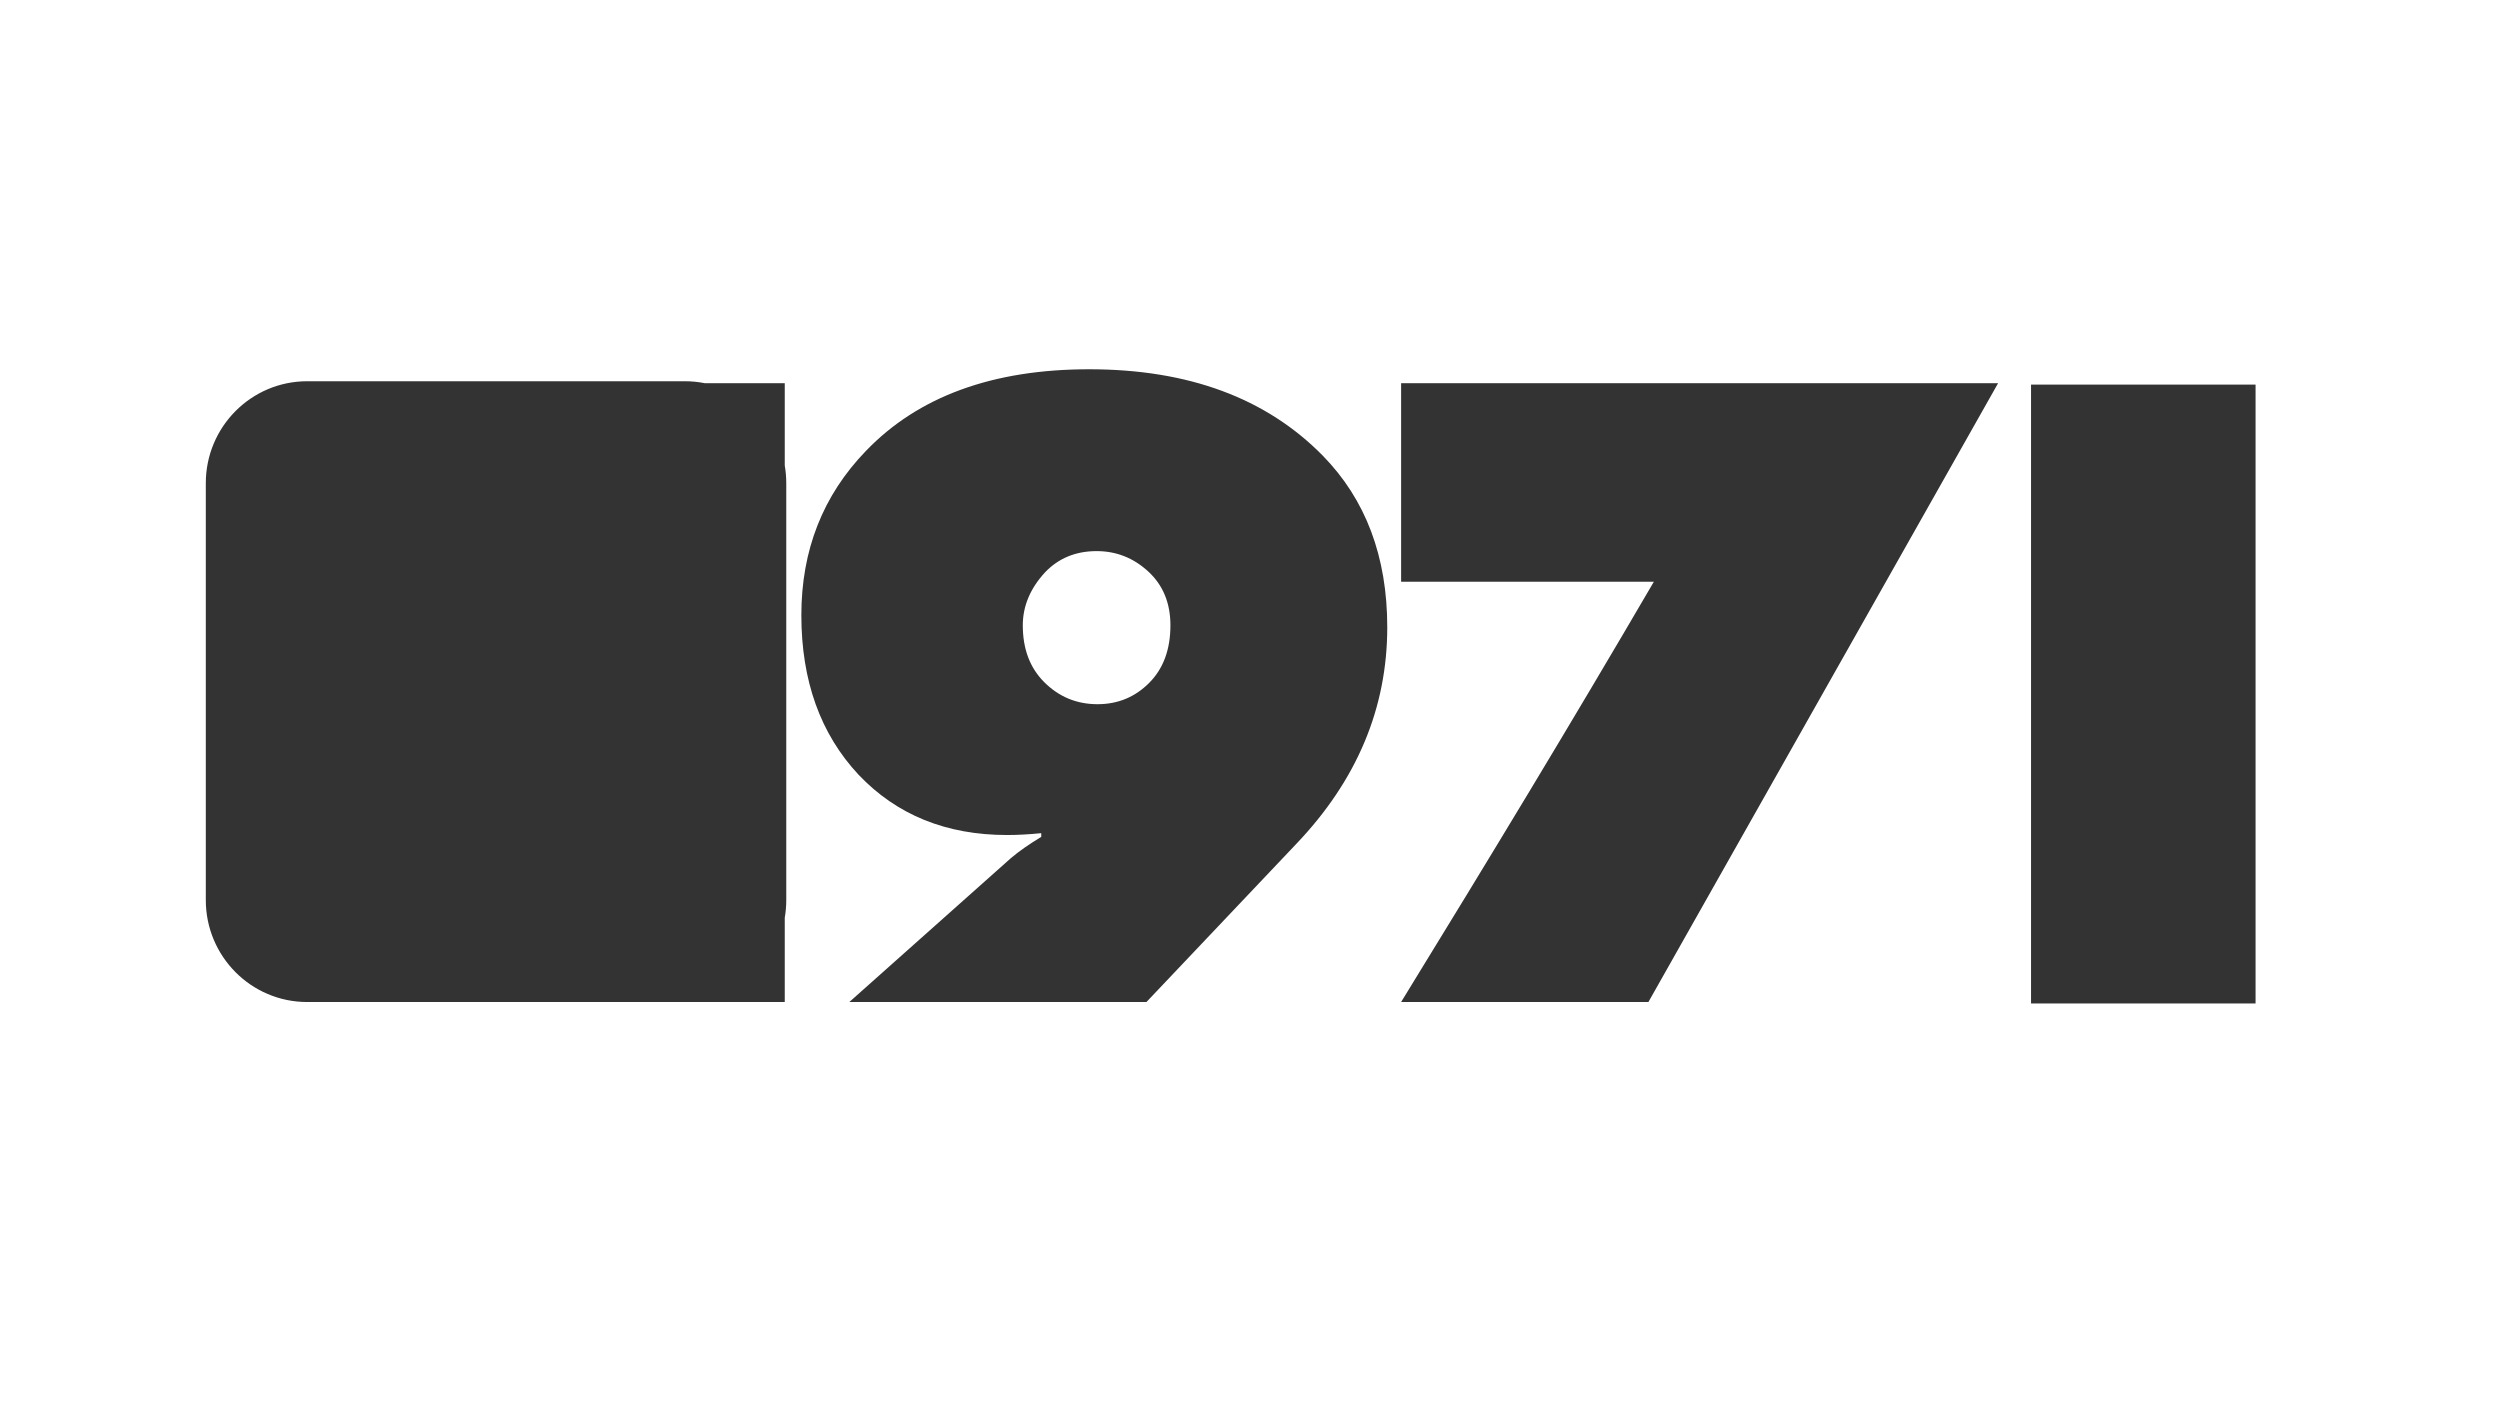
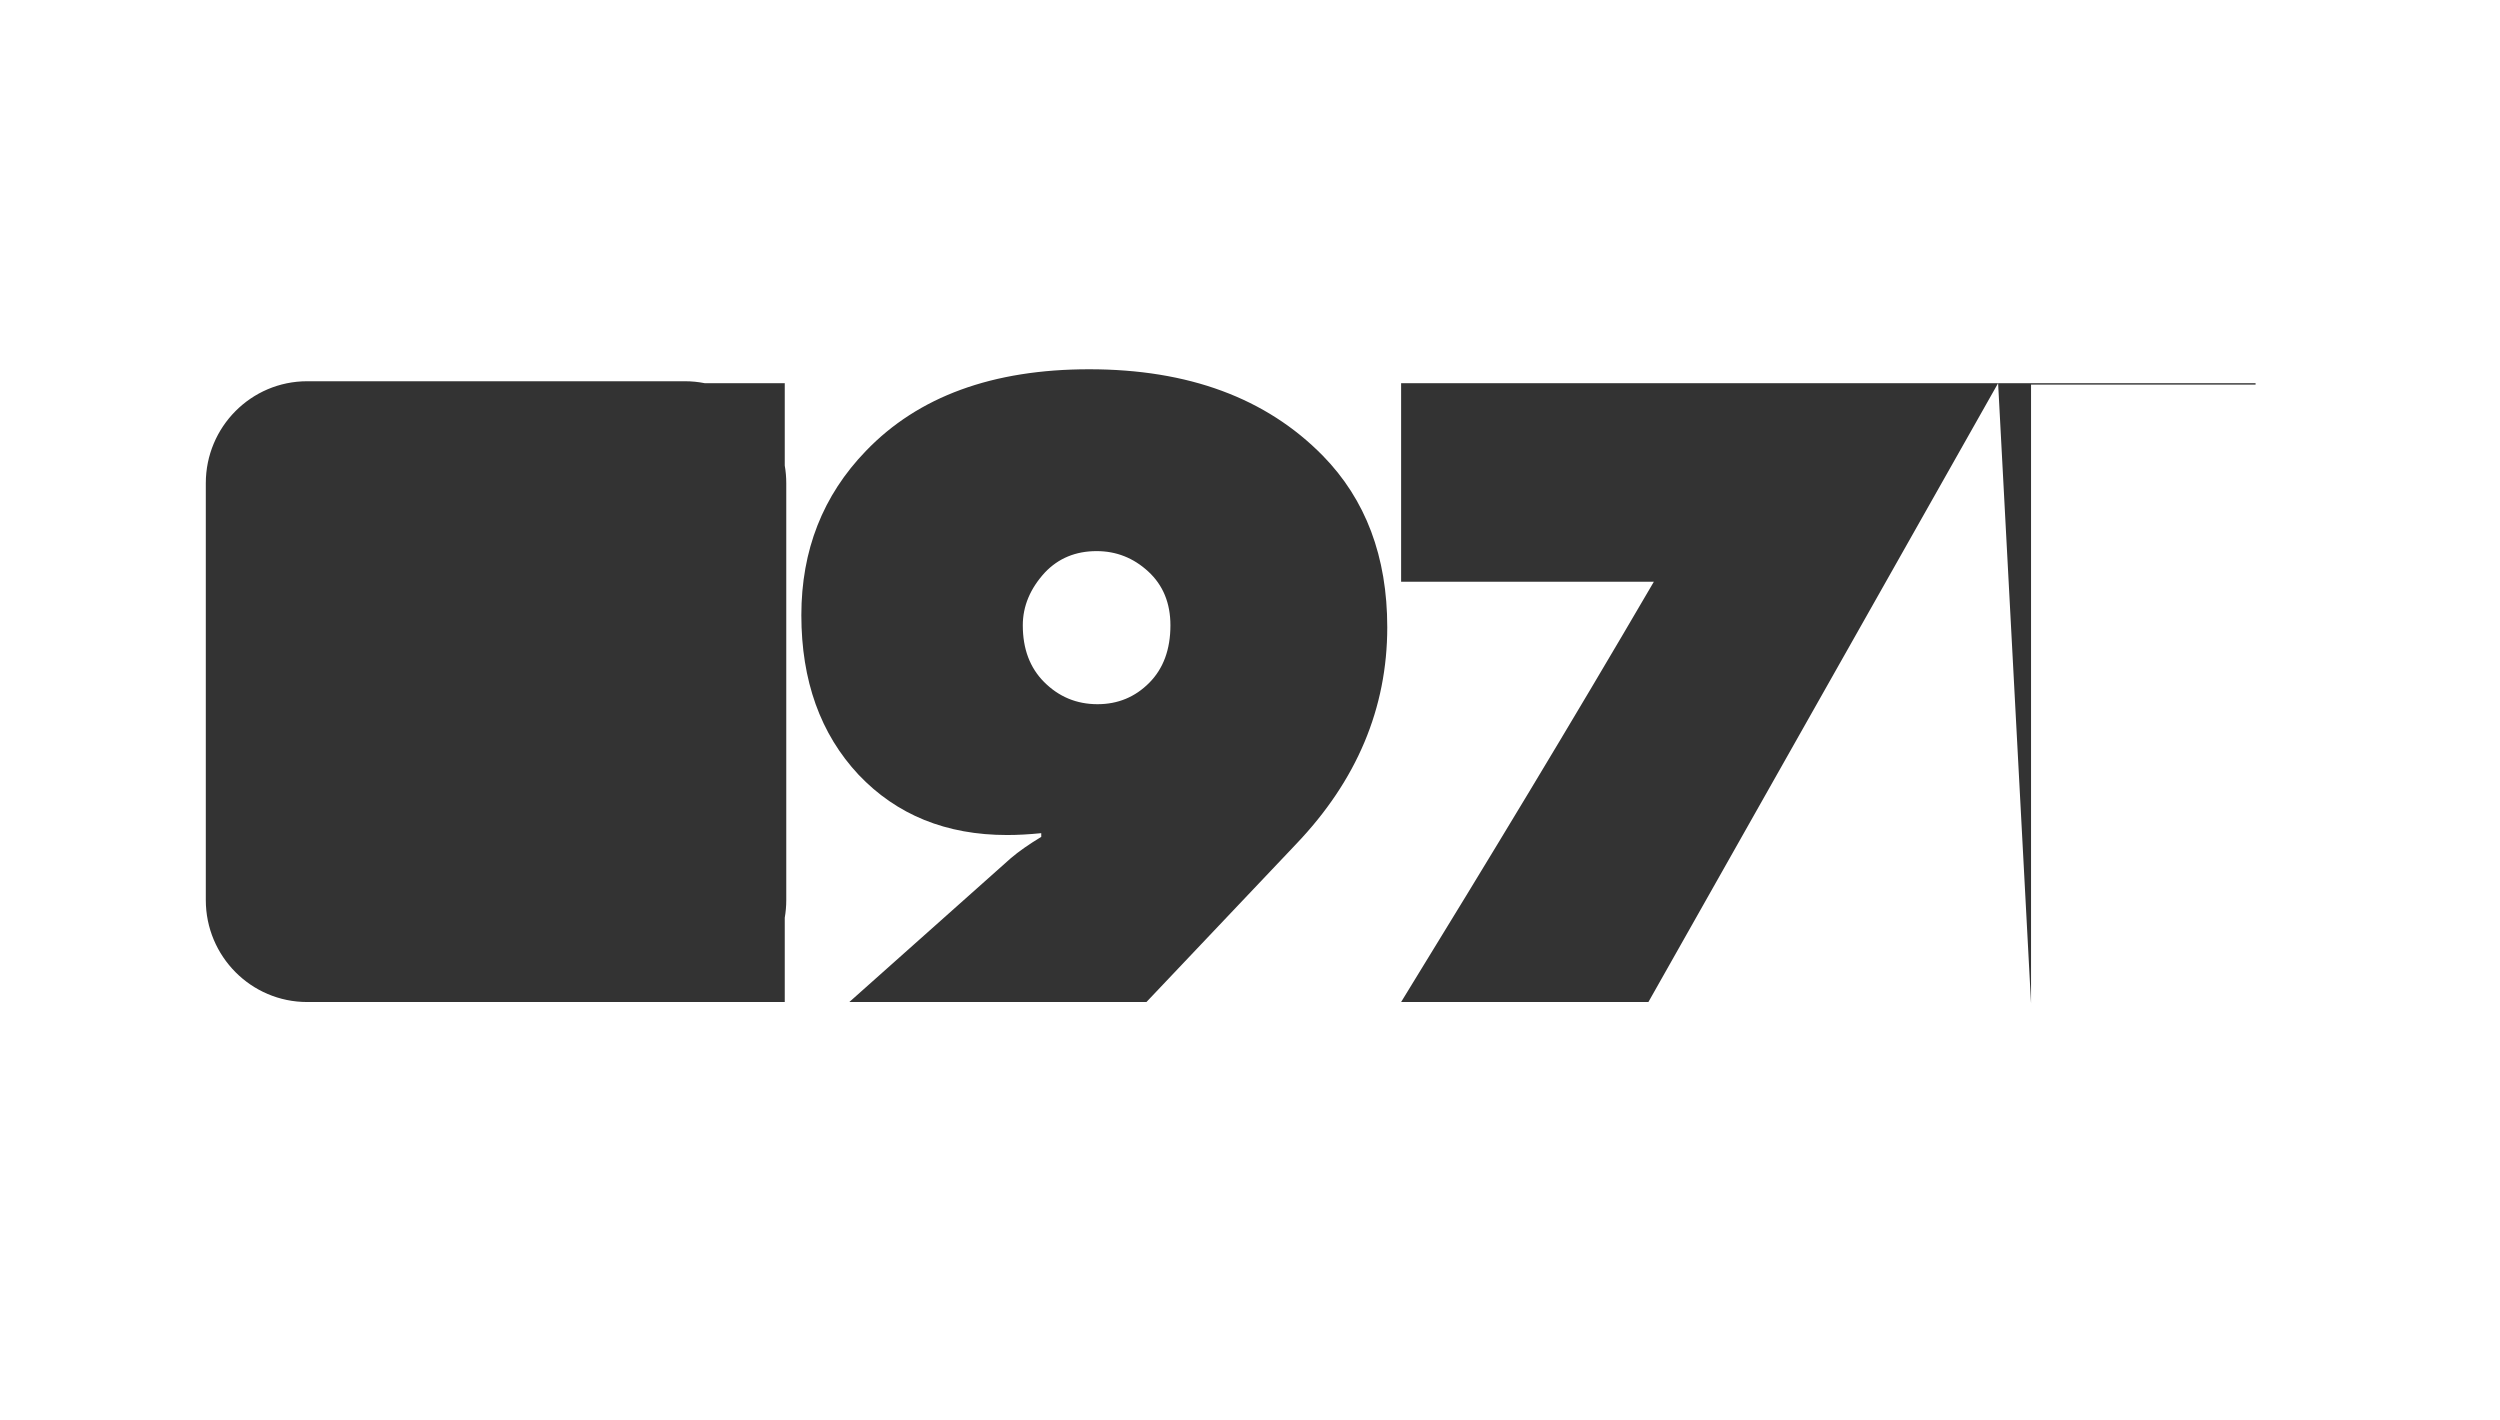
<svg xmlns="http://www.w3.org/2000/svg" width="741" height="421" viewBox="0 0 741 421" fill="none">
  <rect x="0" y="0" width="741" height="421" fill="#333333" stroke="none" />
-   <path fill-rule="evenodd" clip-rule="evenodd" d="M0 0H741V421H0V0ZM339.804 297H251.74L299.601 254.375C301.971 252.359 304.979 250.25 308.626 248.05V246.95C304.979 247.317 301.606 247.5 298.507 247.5C280.456 247.5 265.779 241.542 254.475 229.625C243.171 217.525 237.519 201.759 237.519 182.325C237.519 163.075 243.9 146.85 256.663 133.65C272.161 117.517 294.222 109.45 322.847 109.45C352.202 109.45 375.266 117.975 392.04 135.025C404.803 148.042 411.184 165 411.184 185.9C411.184 209.917 402.159 231.367 384.109 250.25L339.804 297ZM303.156 185.35C303.156 192.317 305.253 197.909 309.446 202.125C313.822 206.525 319.11 208.725 325.309 208.725C331.326 208.725 336.431 206.617 340.624 202.4C344.818 198.184 346.914 192.5 346.914 185.35C346.914 178.75 344.727 173.434 340.351 169.4C335.975 165.367 330.87 163.35 325.035 163.35C318.836 163.35 313.731 165.459 309.72 169.675C305.344 174.442 303.156 179.667 303.156 185.35ZM232.602 272.009V297L91.049 297C74.453 297 61 283.472 61 266.785V143.215C61 126.528 74.453 113 91.049 113H203.001C205.008 113 206.969 113.198 208.866 113.575H232.602V137.991C232.896 139.688 233.05 141.433 233.05 143.215V266.785C233.05 268.567 232.896 270.312 232.602 272.009ZM592.238 113.575L488.586 297H415.29C441.474 254.375 465.342 215 490.204 172.425H415.29V113.575H592.238ZM602 297.425H668.55V114H602V297.425Z" fill="white" />
+   <path fill-rule="evenodd" clip-rule="evenodd" d="M0 0H741V421H0V0ZM339.804 297H251.74L299.601 254.375C301.971 252.359 304.979 250.25 308.626 248.05V246.95C304.979 247.317 301.606 247.5 298.507 247.5C280.456 247.5 265.779 241.542 254.475 229.625C243.171 217.525 237.519 201.759 237.519 182.325C237.519 163.075 243.9 146.85 256.663 133.65C272.161 117.517 294.222 109.45 322.847 109.45C352.202 109.45 375.266 117.975 392.04 135.025C404.803 148.042 411.184 165 411.184 185.9C411.184 209.917 402.159 231.367 384.109 250.25L339.804 297ZM303.156 185.35C303.156 192.317 305.253 197.909 309.446 202.125C313.822 206.525 319.11 208.725 325.309 208.725C331.326 208.725 336.431 206.617 340.624 202.4C344.818 198.184 346.914 192.5 346.914 185.35C346.914 178.75 344.727 173.434 340.351 169.4C335.975 165.367 330.87 163.35 325.035 163.35C318.836 163.35 313.731 165.459 309.72 169.675C305.344 174.442 303.156 179.667 303.156 185.35ZM232.602 272.009V297L91.049 297C74.453 297 61 283.472 61 266.785V143.215C61 126.528 74.453 113 91.049 113H203.001C205.008 113 206.969 113.198 208.866 113.575H232.602V137.991C232.896 139.688 233.05 141.433 233.05 143.215V266.785C233.05 268.567 232.896 270.312 232.602 272.009ZM592.238 113.575L488.586 297H415.29C441.474 254.375 465.342 215 490.204 172.425H415.29V113.575H592.238ZH668.55V114H602V297.425Z" fill="white" />
</svg>